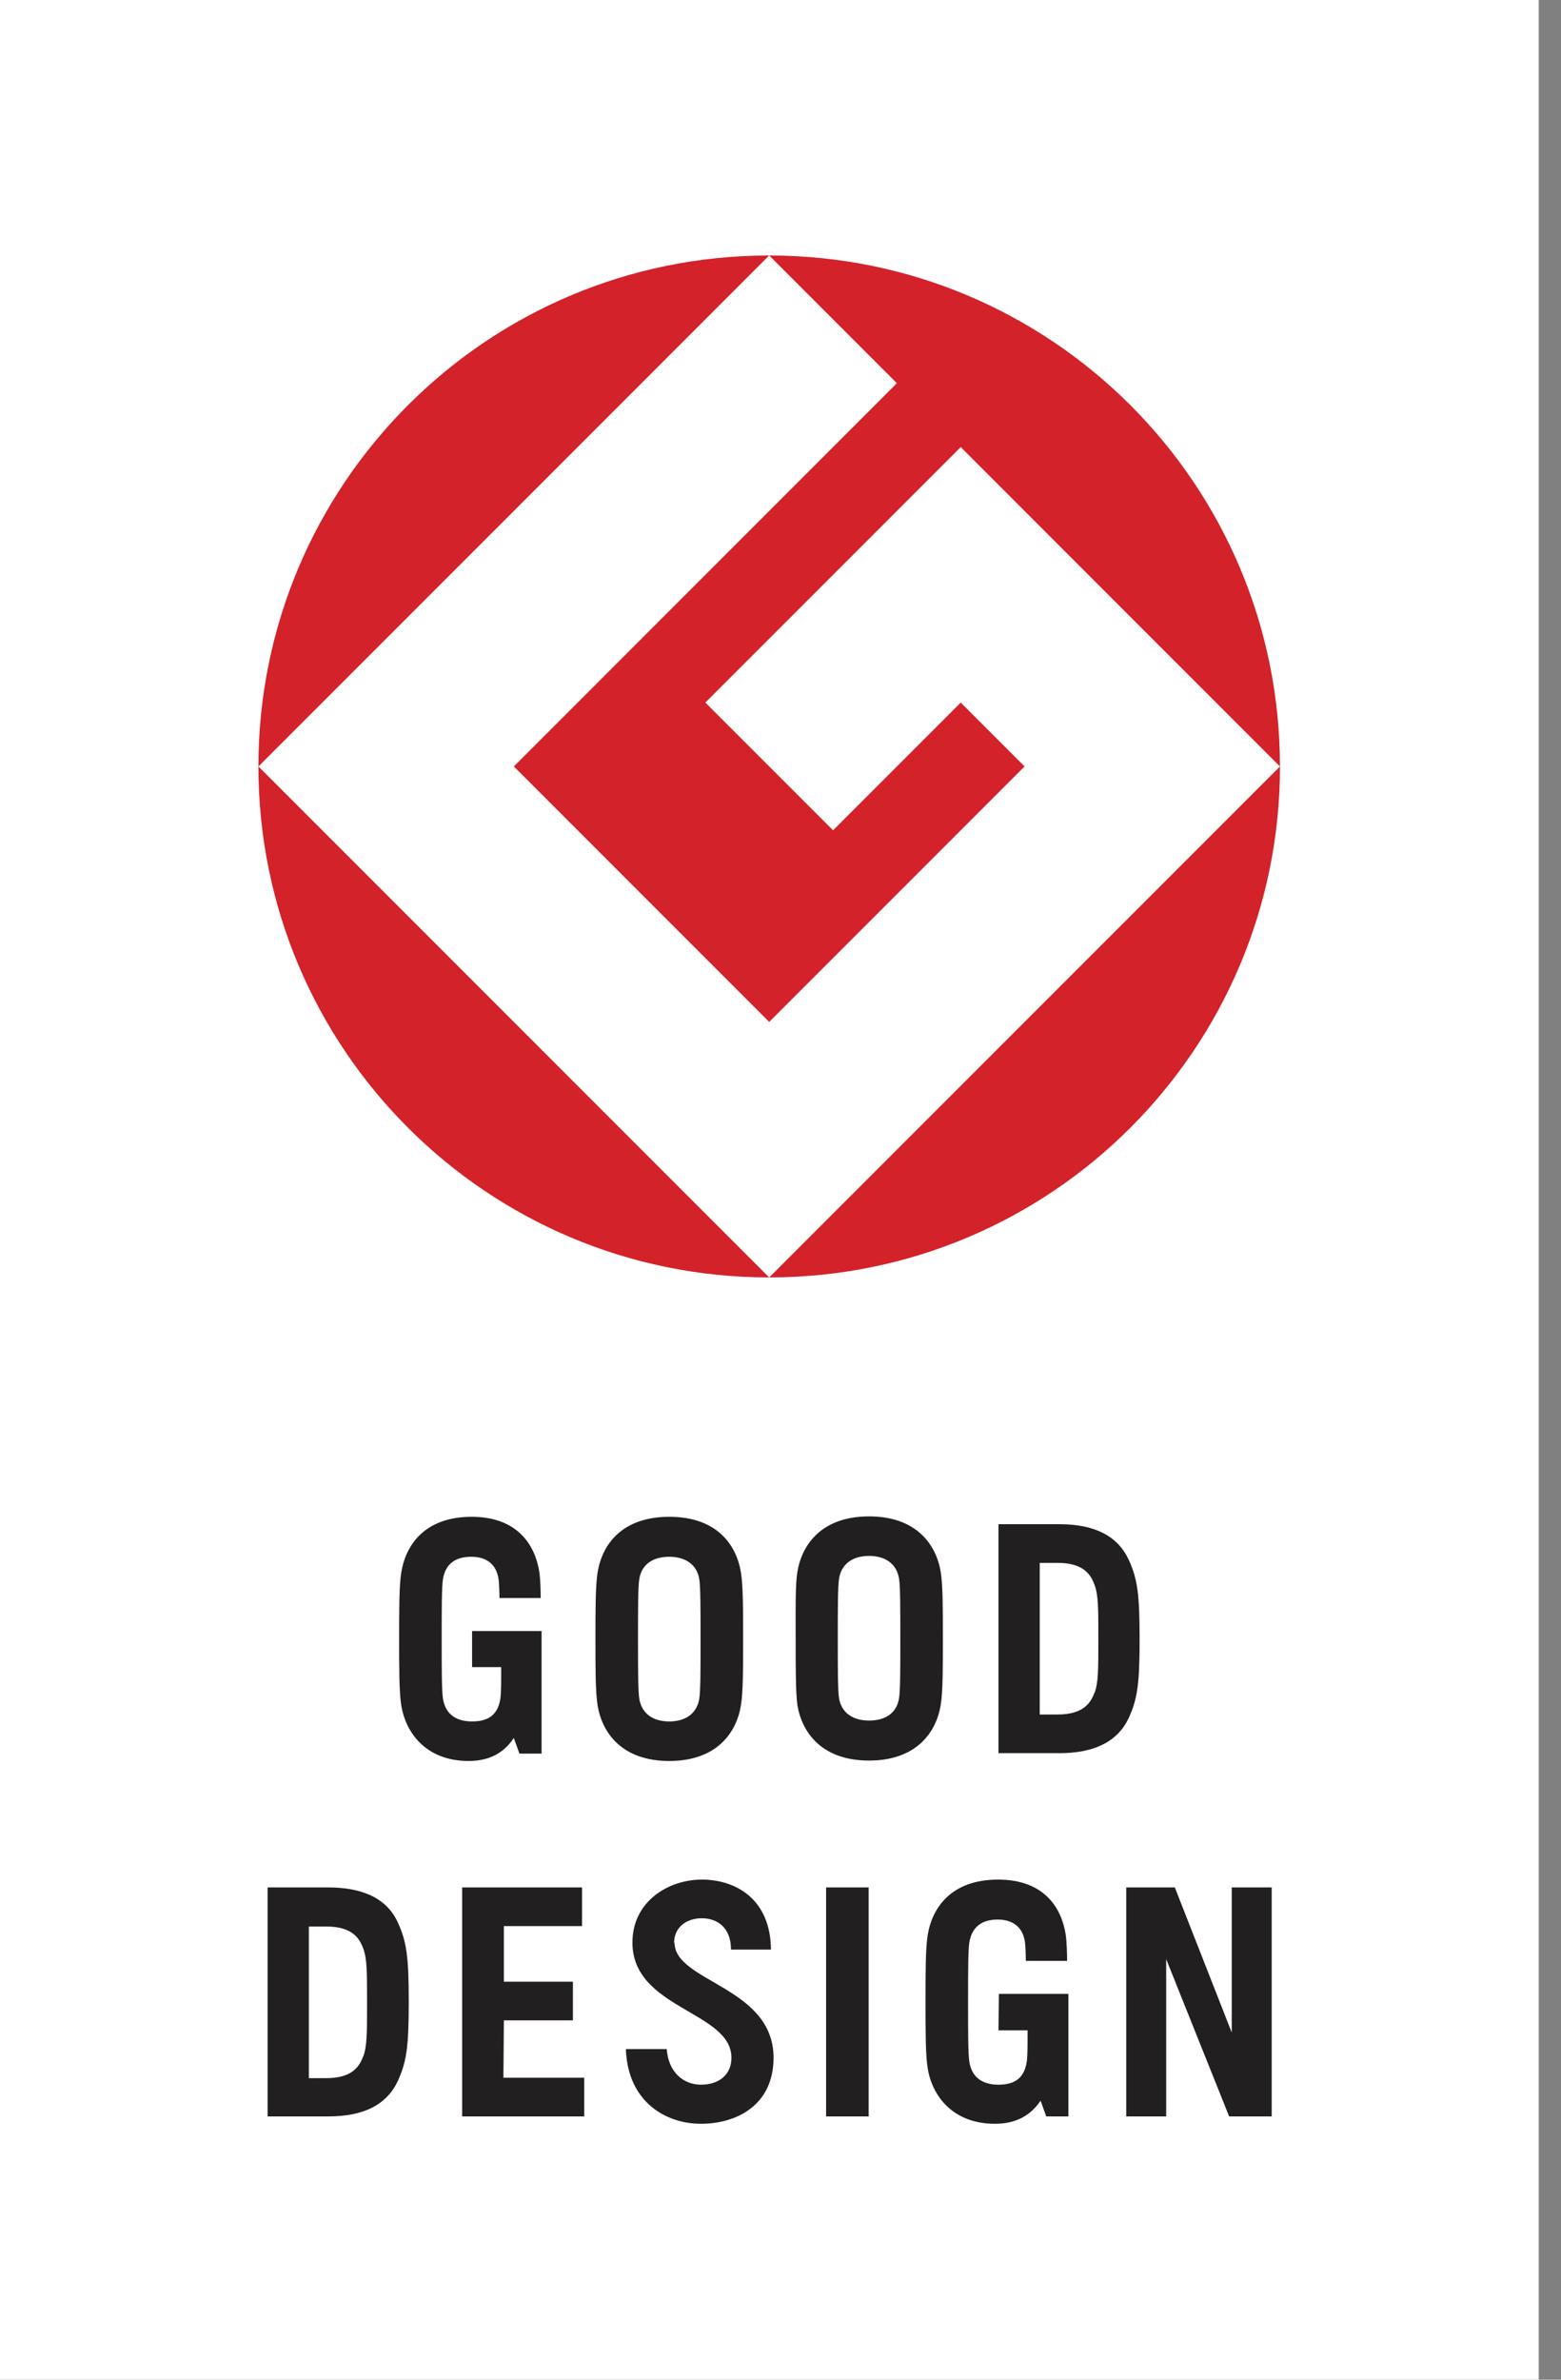
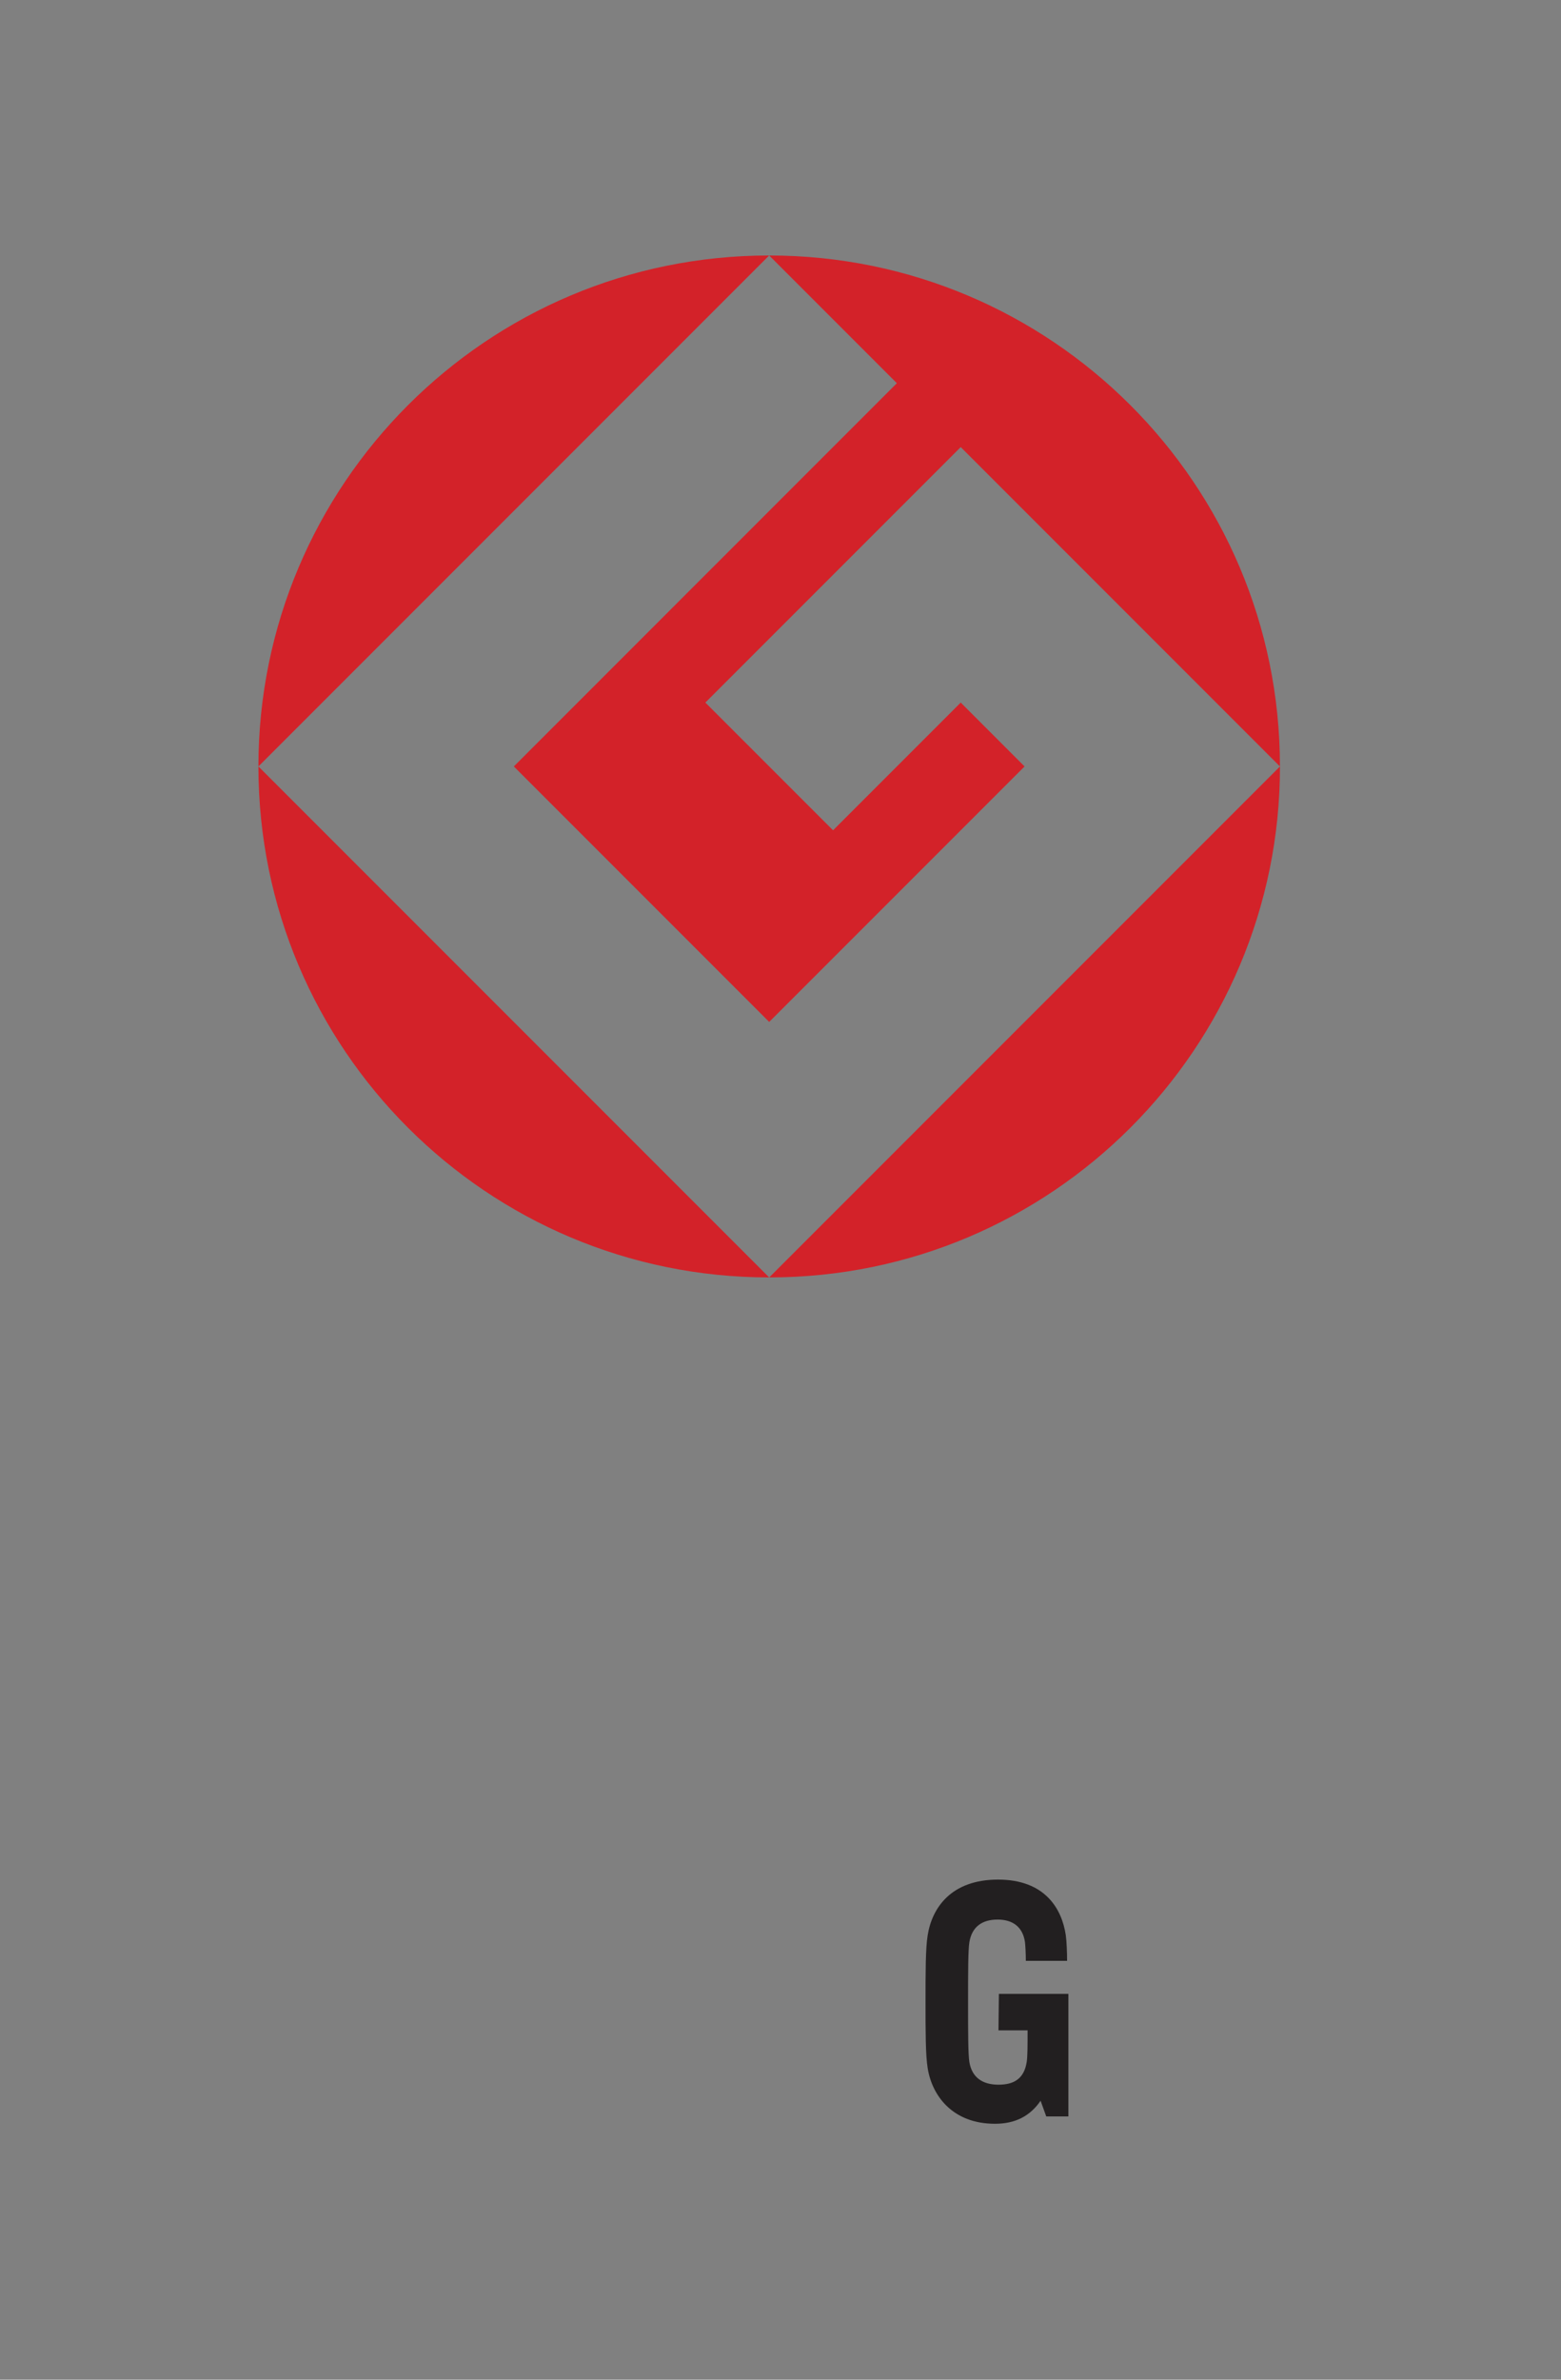
<svg xmlns="http://www.w3.org/2000/svg" preserveAspectRatio="none" width="100%" height="100%" overflow="visible" style="display: block;" viewBox="0 0 42 64" fill="none">
  <rect x="0" y="0" width="42" height="64" fill="#808080" stroke="none" />
  <g id="Group">
-     <path id="Vector" d="M41.401 0H0V64H41.401V0Z" fill="white" />
+     <path id="Vector" d="M41.401 0V64H41.401V0Z" fill="white" />
    <g id="Group_2">
      <path id="Vector_2" d="M6.953 20.613L20.695 6.871C13.1 6.871 6.953 13.029 6.953 20.613Z" fill="#D32229" />
      <path id="Vector_3" d="M20.695 34.355L6.953 20.613C6.953 28.208 13.111 34.355 20.695 34.355Z" fill="#D32229" />
      <path id="Vector_4" d="M13.825 20.613L20.696 27.484L27.567 20.613L25.849 18.895L22.414 22.33L18.978 18.895L25.849 12.024L34.438 20.613C34.438 13.017 28.28 6.871 20.696 6.871L24.131 10.306" fill="#D32229" />
      <path id="Vector_5" d="M20.697 34.355C28.292 34.355 34.439 28.196 34.439 20.613Z" fill="#D32229" />
-       <path id="Vector_6" d="M12.702 44.836H13.485C13.485 45.234 13.485 45.549 13.462 45.689C13.392 46.133 13.123 46.297 12.702 46.297C12.281 46.297 11.989 46.11 11.919 45.689C11.884 45.479 11.884 44.883 11.884 44.077C11.884 43.27 11.884 42.675 11.919 42.464C11.989 42.044 12.27 41.868 12.679 41.868C13.088 41.868 13.357 42.067 13.415 42.476C13.427 42.569 13.438 42.791 13.438 42.978H14.548C14.548 42.756 14.537 42.453 14.513 42.289C14.408 41.588 13.953 40.793 12.691 40.793C11.428 40.793 10.914 41.553 10.797 42.289C10.739 42.639 10.739 43.294 10.739 44.077C10.739 44.86 10.739 45.514 10.797 45.865C10.914 46.601 11.463 47.36 12.609 47.36C13.158 47.36 13.555 47.15 13.824 46.741L13.976 47.162H14.572V43.866H12.702M18.007 40.793C16.722 40.793 16.196 41.553 16.079 42.289C16.021 42.639 16.021 43.294 16.021 44.077C16.021 44.86 16.021 45.514 16.079 45.865C16.196 46.589 16.722 47.36 18.007 47.36C19.293 47.36 19.819 46.589 19.935 45.865C19.994 45.514 19.994 44.86 19.994 44.077C19.994 43.294 19.994 42.639 19.935 42.289C19.819 41.564 19.304 40.793 18.007 40.793ZM18.814 45.689C18.743 46.11 18.416 46.297 18.007 46.297C17.598 46.297 17.271 46.11 17.201 45.689C17.166 45.479 17.166 44.883 17.166 44.077C17.166 43.27 17.166 42.675 17.201 42.464C17.271 42.044 17.598 41.868 18.007 41.868C18.416 41.868 18.743 42.055 18.814 42.464C18.849 42.675 18.849 43.27 18.849 44.077C18.849 44.883 18.849 45.479 18.814 45.689ZM23.383 40.782C22.097 40.782 21.571 41.553 21.454 42.277C21.396 42.628 21.408 43.282 21.408 44.065C21.408 44.848 21.408 45.502 21.454 45.853C21.571 46.577 22.097 47.349 23.383 47.349C24.668 47.349 25.194 46.577 25.311 45.853C25.369 45.502 25.369 44.848 25.369 44.065C25.369 43.282 25.369 42.628 25.311 42.277C25.194 41.553 24.668 40.782 23.383 40.782ZM24.189 45.678C24.119 46.098 23.791 46.273 23.383 46.273C22.974 46.273 22.646 46.087 22.576 45.678C22.541 45.467 22.541 44.871 22.541 44.065C22.541 43.259 22.541 42.663 22.576 42.453C22.646 42.032 22.974 41.845 23.383 41.845C23.791 41.845 24.119 42.032 24.189 42.453C24.224 42.651 24.224 43.259 24.224 44.065C24.224 44.871 24.224 45.467 24.189 45.678ZM28.501 40.992H26.865V47.15H28.501C29.471 47.15 30.078 46.823 30.37 46.203C30.604 45.689 30.662 45.292 30.662 44.077C30.662 42.861 30.604 42.464 30.37 41.95C30.078 41.319 29.471 40.992 28.501 40.992ZM29.447 45.526C29.342 45.806 29.143 46.11 28.454 46.11H27.975V42.032H28.454C29.143 42.032 29.342 42.336 29.447 42.616C29.552 42.897 29.552 43.235 29.552 44.077C29.552 44.918 29.552 45.257 29.447 45.537" fill="#221F20" />
-       <path id="Vector_7" d="M13.557 54.336H15.415V53.296H13.557V51.801H15.66V50.761H12.435V56.919H15.719V55.879H13.545M22.227 50.761V56.919H23.372V50.761H22.227ZM33.141 50.761V54.663L31.61 50.761H30.302V56.919H31.377V52.689L33.071 56.919H34.216V50.761H33.141ZM8.836 50.761H7.2V56.919H8.836C9.806 56.919 10.413 56.592 10.706 55.961C10.939 55.446 10.998 55.049 10.998 53.834C10.998 52.619 10.939 52.221 10.706 51.707C10.425 51.088 9.806 50.761 8.836 50.761ZM9.771 55.306C9.666 55.587 9.467 55.89 8.778 55.89H8.31V51.812H8.778C9.467 51.812 9.666 52.116 9.771 52.397C9.876 52.677 9.876 53.016 9.876 53.857C9.876 54.699 9.876 55.026 9.771 55.318M18.137 52.256C18.137 51.824 18.476 51.59 18.885 51.59C19.294 51.59 19.668 51.836 19.668 52.432H20.743C20.732 51.064 19.785 50.55 18.885 50.55C17.985 50.55 17.016 51.135 17.016 52.245C17.016 54.032 19.68 54.091 19.68 55.341C19.68 55.809 19.329 56.066 18.862 56.066C18.394 56.066 17.985 55.739 17.939 55.108H16.84C16.887 56.521 17.904 57.117 18.862 57.117C19.82 57.117 20.813 56.615 20.813 55.341C20.813 53.425 18.149 53.308 18.149 52.245" fill="#221F20" />
      <path id="Vector_8" d="M26.865 54.605H27.648C27.648 55.014 27.648 55.318 27.624 55.458C27.554 55.902 27.285 56.066 26.865 56.066C26.444 56.066 26.152 55.879 26.082 55.458C26.047 55.248 26.047 54.652 26.047 53.846C26.047 53.039 26.047 52.443 26.082 52.233C26.152 51.812 26.432 51.625 26.841 51.625C27.25 51.625 27.519 51.824 27.578 52.233C27.589 52.326 27.601 52.548 27.601 52.735H28.711C28.711 52.513 28.699 52.21 28.676 52.046C28.571 51.333 28.115 50.55 26.853 50.55C25.591 50.55 25.077 51.31 24.96 52.046C24.902 52.397 24.902 53.051 24.902 53.834C24.902 54.617 24.902 55.271 24.96 55.622C25.077 56.358 25.626 57.117 26.771 57.117C27.32 57.117 27.718 56.907 27.998 56.498L28.15 56.919H28.746V53.623H26.876" fill="#221F20" />
    </g>
  </g>
</svg>